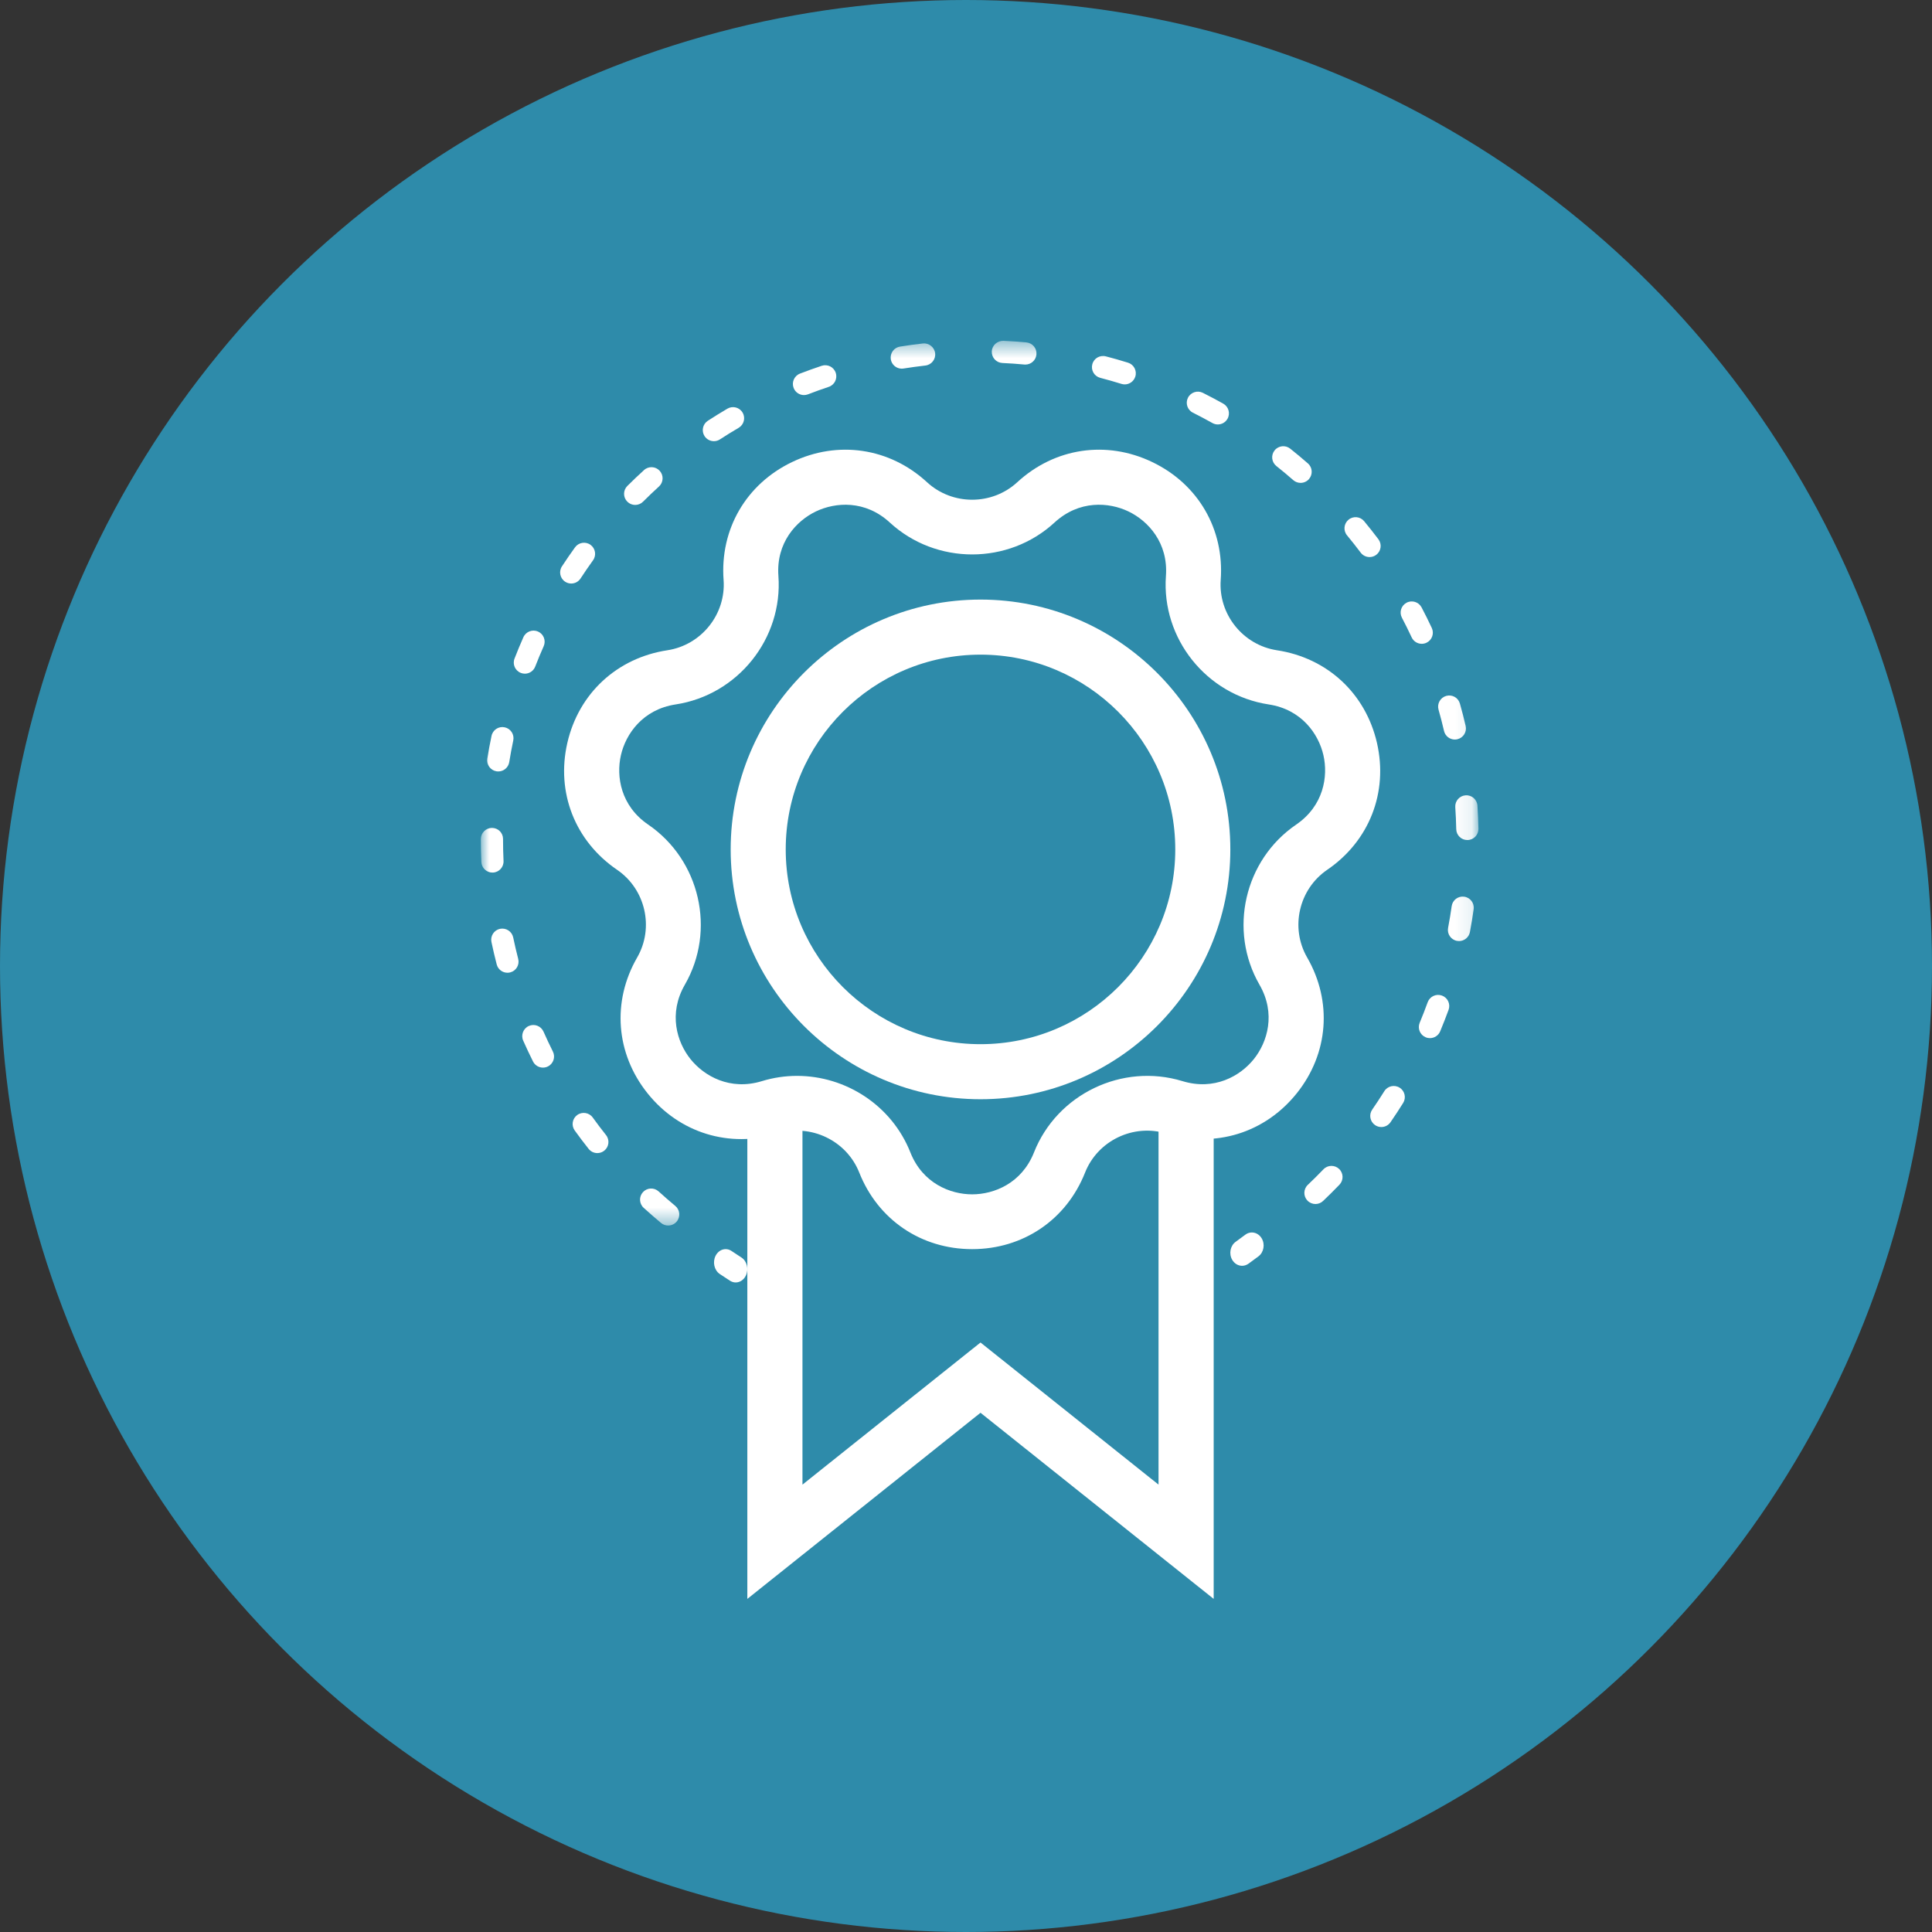
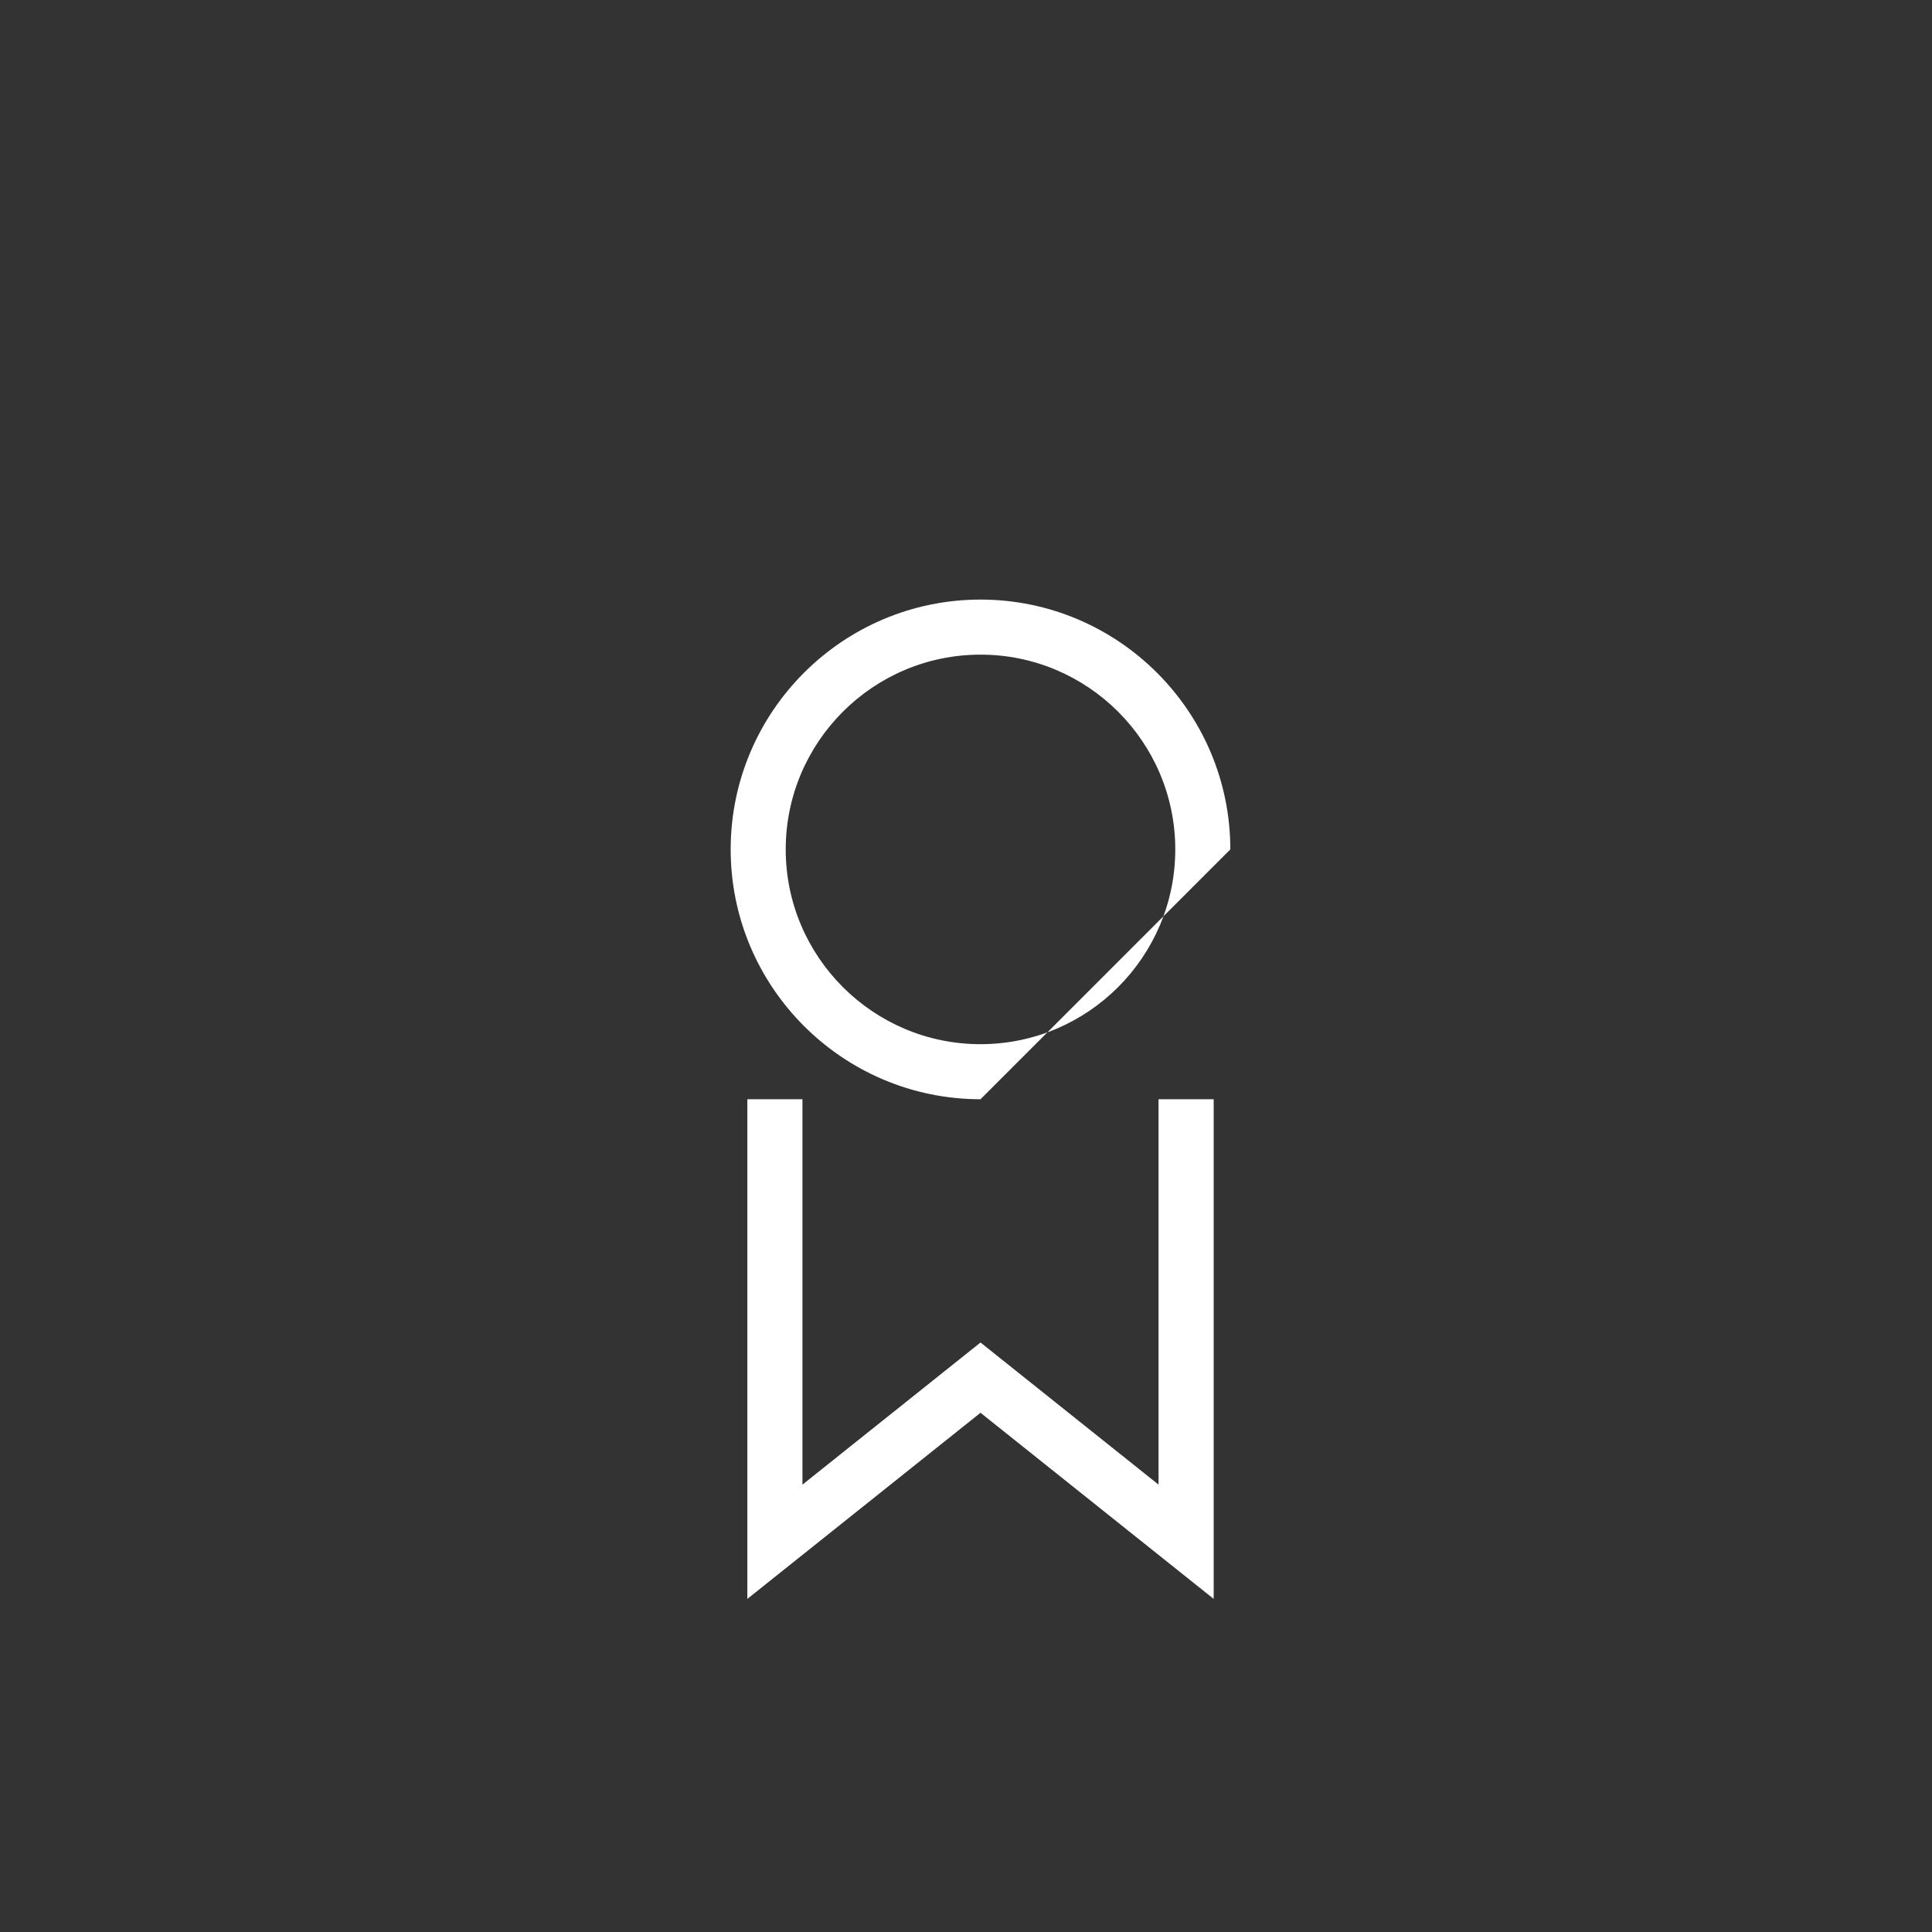
<svg xmlns="http://www.w3.org/2000/svg" xmlns:xlink="http://www.w3.org/1999/xlink" width="116" height="116" viewBox="0 0 116 116">
  <rect x="0" y="0" width="116" height="116" fill="#333333" stroke="none" />
  <defs>
-     <path id="prefix__a" d="M0 0.463L59.898 0.463 59.898 53.583 0 53.583z" />
-   </defs>
+     </defs>
  <g fill="none" fill-rule="evenodd">
-     <circle cx="58" cy="58" r="58" fill="#2E8BAA" />
    <g>
-       <path fill="#FFF" d="M16.172 57c-.115 0-.232-.033-.34-.102-.207-.133-.413-.268-.618-.407-.331-.225-.442-.715-.247-1.096.196-.381.622-.509.955-.284.195.132.392.262.591.389.336.215.457.704.269 1.09-.128.262-.365.41-.61.41" transform="translate(28 20)" />
      <g transform="translate(28 20) translate(.87)">
        <mask id="prefix__b" fill="#fff">
          <use xlink:href="#prefix__a" />
        </mask>
        <path fill="#FFF" d="M32.696 1.89l-.062-.003c-.437-.041-.877-.072-1.32-.092-.368-.018-.652-.33-.635-.698.018-.368.334-.642.698-.634.462.022.922.054 1.38.096.366.034.636.358.602.725-.032.346-.322.605-.663.605zm-7.423.245c-.322 0-.605-.233-.658-.561-.058-.364.189-.706.553-.764.453-.073.91-.135 1.371-.188.358-.04.696.221.738.587.042.366-.221.696-.587.738-.44.05-.877.11-1.31.179-.037.006-.073.009-.107.009zm13.387.944c-.066 0-.132-.009-.198-.03-.42-.13-.844-.252-1.273-.363-.356-.093-.57-.457-.476-.813.092-.357.454-.57.813-.478.448.118.892.244 1.331.381.352.11.548.483.439.834-.089.286-.352.47-.636.47zm-19.257.642c-.268 0-.52-.163-.622-.427-.133-.344.038-.73.382-.863.429-.165.864-.322 1.303-.468.35-.117.727.072.843.422.116.35-.072.727-.422.843-.42.14-.834.29-1.244.448-.08.03-.16.045-.24.045zm24.846 1.764c-.11 0-.222-.028-.325-.086-.385-.216-.775-.422-1.17-.621-.33-.165-.463-.565-.298-.895.165-.328.564-.463.895-.297.414.207.822.425 1.225.65.321.18.436.586.256.907-.123.218-.35.342-.583.342zM13.993 6.489c-.218 0-.431-.106-.56-.302-.2-.309-.113-.722.196-.923.386-.25.778-.494 1.176-.727.316-.187.726-.081.912.237.187.317.08.726-.237.912-.38.223-.755.455-1.123.695-.113.074-.24.108-.364.108zM49.22 8.993c-.156 0-.313-.054-.439-.164-.332-.291-.67-.574-1.016-.848-.288-.23-.336-.649-.107-.938.23-.288.65-.335.937-.106.362.288.716.584 1.064.888.277.242.305.663.063.94-.132.151-.317.228-.502.228zM9.267 10.317c-.17 0-.342-.065-.472-.196-.26-.26-.26-.682 0-.942.328-.326.662-.645 1.004-.956.272-.248.694-.227.94.045.249.273.229.694-.043.942-.327.297-.646.6-.958.913-.13.129-.3.194-.47.194zm44.094 3.13c-.202 0-.402-.092-.533-.266-.265-.352-.539-.698-.82-1.038-.235-.283-.195-.704.089-.938.282-.235.704-.196.938.088.294.356.58.718.858 1.086.22.294.163.712-.131.934-.12.09-.261.134-.4.134zM5.427 15.036c-.125 0-.252-.035-.364-.109-.308-.201-.395-.614-.193-.922.253-.387.515-.768.785-1.142.215-.298.632-.366.93-.151.299.216.366.633.15.93-.257.359-.508.723-.75 1.093-.127.195-.34.301-.558.301zm51.066 3.619c-.25 0-.49-.142-.604-.384-.186-.4-.382-.794-.586-1.183-.172-.326-.046-.729.28-.9.325-.173.728-.046.9.28.214.407.419.82.614 1.237.156.334.012.731-.321.887-.092.043-.188.063-.283.063zm-53.85 1.794c-.08 0-.161-.015-.24-.046-.344-.133-.514-.52-.38-.862.168-.433.345-.86.532-1.282.15-.337.544-.488.88-.34.336.15.488.544.339.88-.179.403-.348.811-.509 1.224-.102.264-.354.426-.621.426zm55.836 3.954c-.303 0-.577-.208-.648-.517-.1-.43-.21-.858-.33-1.28-.098-.355.108-.723.462-.823.356-.1.723.106.822.461.126.443.24.89.344 1.342.084.359-.14.717-.5.8-.05.011-.1.017-.15.017zM1.047 26.319c-.035 0-.071-.002-.107-.008-.364-.06-.61-.402-.551-.766.074-.456.158-.91.253-1.36.075-.361.428-.594.79-.516.36.076.59.429.515.79-.09.43-.172.863-.242 1.3-.054.328-.336.56-.658.56zm58.184 4.118c-.362 0-.66-.29-.666-.653-.01-.443-.028-.884-.058-1.322-.024-.367.254-.685.622-.71.368-.025.685.255.709.622.03.459.05.92.06 1.383.007.368-.285.673-.653.68h-.014zM.696 32.391c-.354 0-.649-.28-.665-.637C.01 31.299 0 30.841 0 30.381c0-.368.299-.672.667-.672.368 0 .666.293.666.661 0 .451.01.889.03 1.324.016.367-.268.68-.636.696H.696zm58.035 4.112c-.04 0-.082-.004-.124-.012-.362-.068-.6-.417-.532-.778.082-.432.154-.868.216-1.307.05-.364.388-.619.752-.567.365.05.619.388.568.752-.065.46-.14.916-.225 1.368-.06.32-.34.544-.655.544zM1.598 38.405c-.297 0-.567-.199-.645-.5-.116-.445-.22-.894-.316-1.347-.075-.36.156-.714.516-.79.364-.072.714.157.79.517.09.432.19.862.3 1.286.093.357-.121.721-.478.813-.056.015-.112.021-.167.021zm55.387 3.926c-.085 0-.172-.016-.256-.052-.34-.141-.5-.532-.358-.872.169-.406.33-.818.48-1.233.127-.346.51-.525.856-.398.346.126.524.509.398.855-.16.434-.326.864-.504 1.29-.107.256-.354.41-.616.41zM3.73 44.101c-.245 0-.48-.134-.597-.368-.206-.413-.402-.83-.59-1.254-.148-.336.004-.73.34-.879.338-.15.73.003.88.34.179.405.366.803.563 1.197.165.33.03.73-.299.894-.095.048-.197.07-.297.07zm50.337 3.568c-.13 0-.262-.038-.378-.118-.302-.21-.38-.625-.17-.928.25-.362.493-.731.727-1.106.195-.312.606-.407.919-.212.312.194.407.606.212.918-.244.392-.498.778-.76 1.158-.13.187-.338.288-.55.288zM6.995 49.233c-.196 0-.391-.086-.522-.252-.287-.362-.566-.73-.835-1.104-.216-.299-.148-.716.15-.931.3-.215.717-.147.931.151.258.358.524.71.798 1.056.23.288.18.708-.108.936-.122.097-.268.144-.414.144zm43.118 3.058c-.177 0-.353-.07-.484-.208-.254-.267-.243-.689.024-.943.32-.303.633-.615.939-.933.255-.266.677-.274.943-.019.265.255.273.677.018.943-.32.332-.647.658-.982.976-.128.122-.294.184-.458.184zm-38.866 1.292c-.15 0-.301-.05-.426-.154-.354-.295-.702-.598-1.044-.909-.272-.248-.292-.67-.044-.941.248-.273.67-.293.942-.044.326.297.66.587.999.869.283.235.322.655.087.939-.132.158-.322.24-.514.24z" mask="url(#prefix__b)" />
      </g>
-       <path fill="#FFF" d="M46.577 56c-.231 0-.458-.126-.593-.358-.212-.364-.118-.85.21-1.084.193-.14.385-.28.575-.423.323-.243.762-.149.98.209.219.358.134.845-.188 1.088-.2.15-.4.298-.601.443-.119.084-.252.125-.383.125M19.854 44.597c2.923 0 5.687 1.77 6.806 4.596.735 1.855 2.398 2.517 3.71 2.517 1.313 0 2.976-.662 3.712-2.517 1.386-3.503 5.301-5.384 8.914-4.281 1.912.584 3.468-.3 4.287-1.323.818-1.022 1.337-2.732.34-4.462-1.882-3.265-.915-7.49 2.202-9.618 1.65-1.128 1.927-2.892 1.635-4.167-.292-1.275-1.309-2.746-3.287-3.047-3.734-.569-6.443-3.957-6.169-7.713.145-1.99-1.066-3.306-2.248-3.873-1.181-.568-2.968-.691-4.438.662-2.773 2.557-7.12 2.557-9.895 0-1.469-1.353-3.255-1.23-4.438-.662-1.182.567-2.393 1.883-2.248 3.873.275 3.756-2.434 7.144-6.17 7.713-1.977.301-2.994 1.772-3.286 3.047-.292 1.275-.015 3.04 1.636 4.167 3.117 2.128 4.084 6.353 2.201 9.618-.997 1.73-.478 3.44.34 4.462.819 1.023 2.377 1.908 4.287 1.324.699-.214 1.409-.316 2.11-.316M30.37 55c-3.059 0-5.657-1.762-6.78-4.6-.76-1.916-2.903-2.947-4.88-2.342-2.922.893-5.925-.032-7.833-2.418-1.907-2.384-2.145-5.508-.62-8.152 1.03-1.788.5-4.1-1.206-5.264-2.524-1.723-3.669-4.64-2.988-7.615.68-2.973 2.982-5.106 6.006-5.566 2.044-.312 3.527-2.166 3.376-4.222-.222-3.042 1.351-5.754 4.107-7.076 2.756-1.324 5.864-.86 8.11 1.21 1.519 1.399 3.897 1.399 5.415 0 2.247-2.07 5.355-2.534 8.11-1.21 2.756 1.322 4.33 4.034 4.107 7.076-.15 2.056 1.333 3.91 3.377 4.222 3.024.46 5.324 2.593 6.005 5.566.68 2.974-.464 5.892-2.988 7.615-1.705 1.165-2.235 3.476-1.205 5.264 1.524 2.644 1.286 5.768-.621 8.152-1.907 2.385-4.908 3.312-7.834 2.418-1.975-.603-4.119.426-4.878 2.343C36.027 53.238 33.43 55 30.37 55" transform="translate(28 20)" />
-       <path fill="#FFF" d="M44.871 76L30.871 64.825 16.871 76 16.871 46 20.181 46 20.181 69.139 30.871 60.606 41.56 69.139 41.56 46 44.871 46zM30.87 19.306c-6.447 0-11.694 5.246-11.694 11.694s5.247 11.694 11.695 11.694S42.565 37.448 42.565 31s-5.246-11.694-11.694-11.694m0 26.694c-8.271 0-15-6.73-15-15s6.729-15 15-15c8.27 0 15 6.73 15 15s-6.73 15-15 15" transform="translate(28 20)" />
+       <path fill="#FFF" d="M44.871 76L30.871 64.825 16.871 76 16.871 46 20.181 46 20.181 69.139 30.871 60.606 41.56 69.139 41.56 46 44.871 46zM30.87 19.306c-6.447 0-11.694 5.246-11.694 11.694s5.247 11.694 11.695 11.694S42.565 37.448 42.565 31s-5.246-11.694-11.694-11.694m0 26.694c-8.271 0-15-6.73-15-15s6.729-15 15-15c8.27 0 15 6.73 15 15" transform="translate(28 20)" />
    </g>
  </g>
</svg>